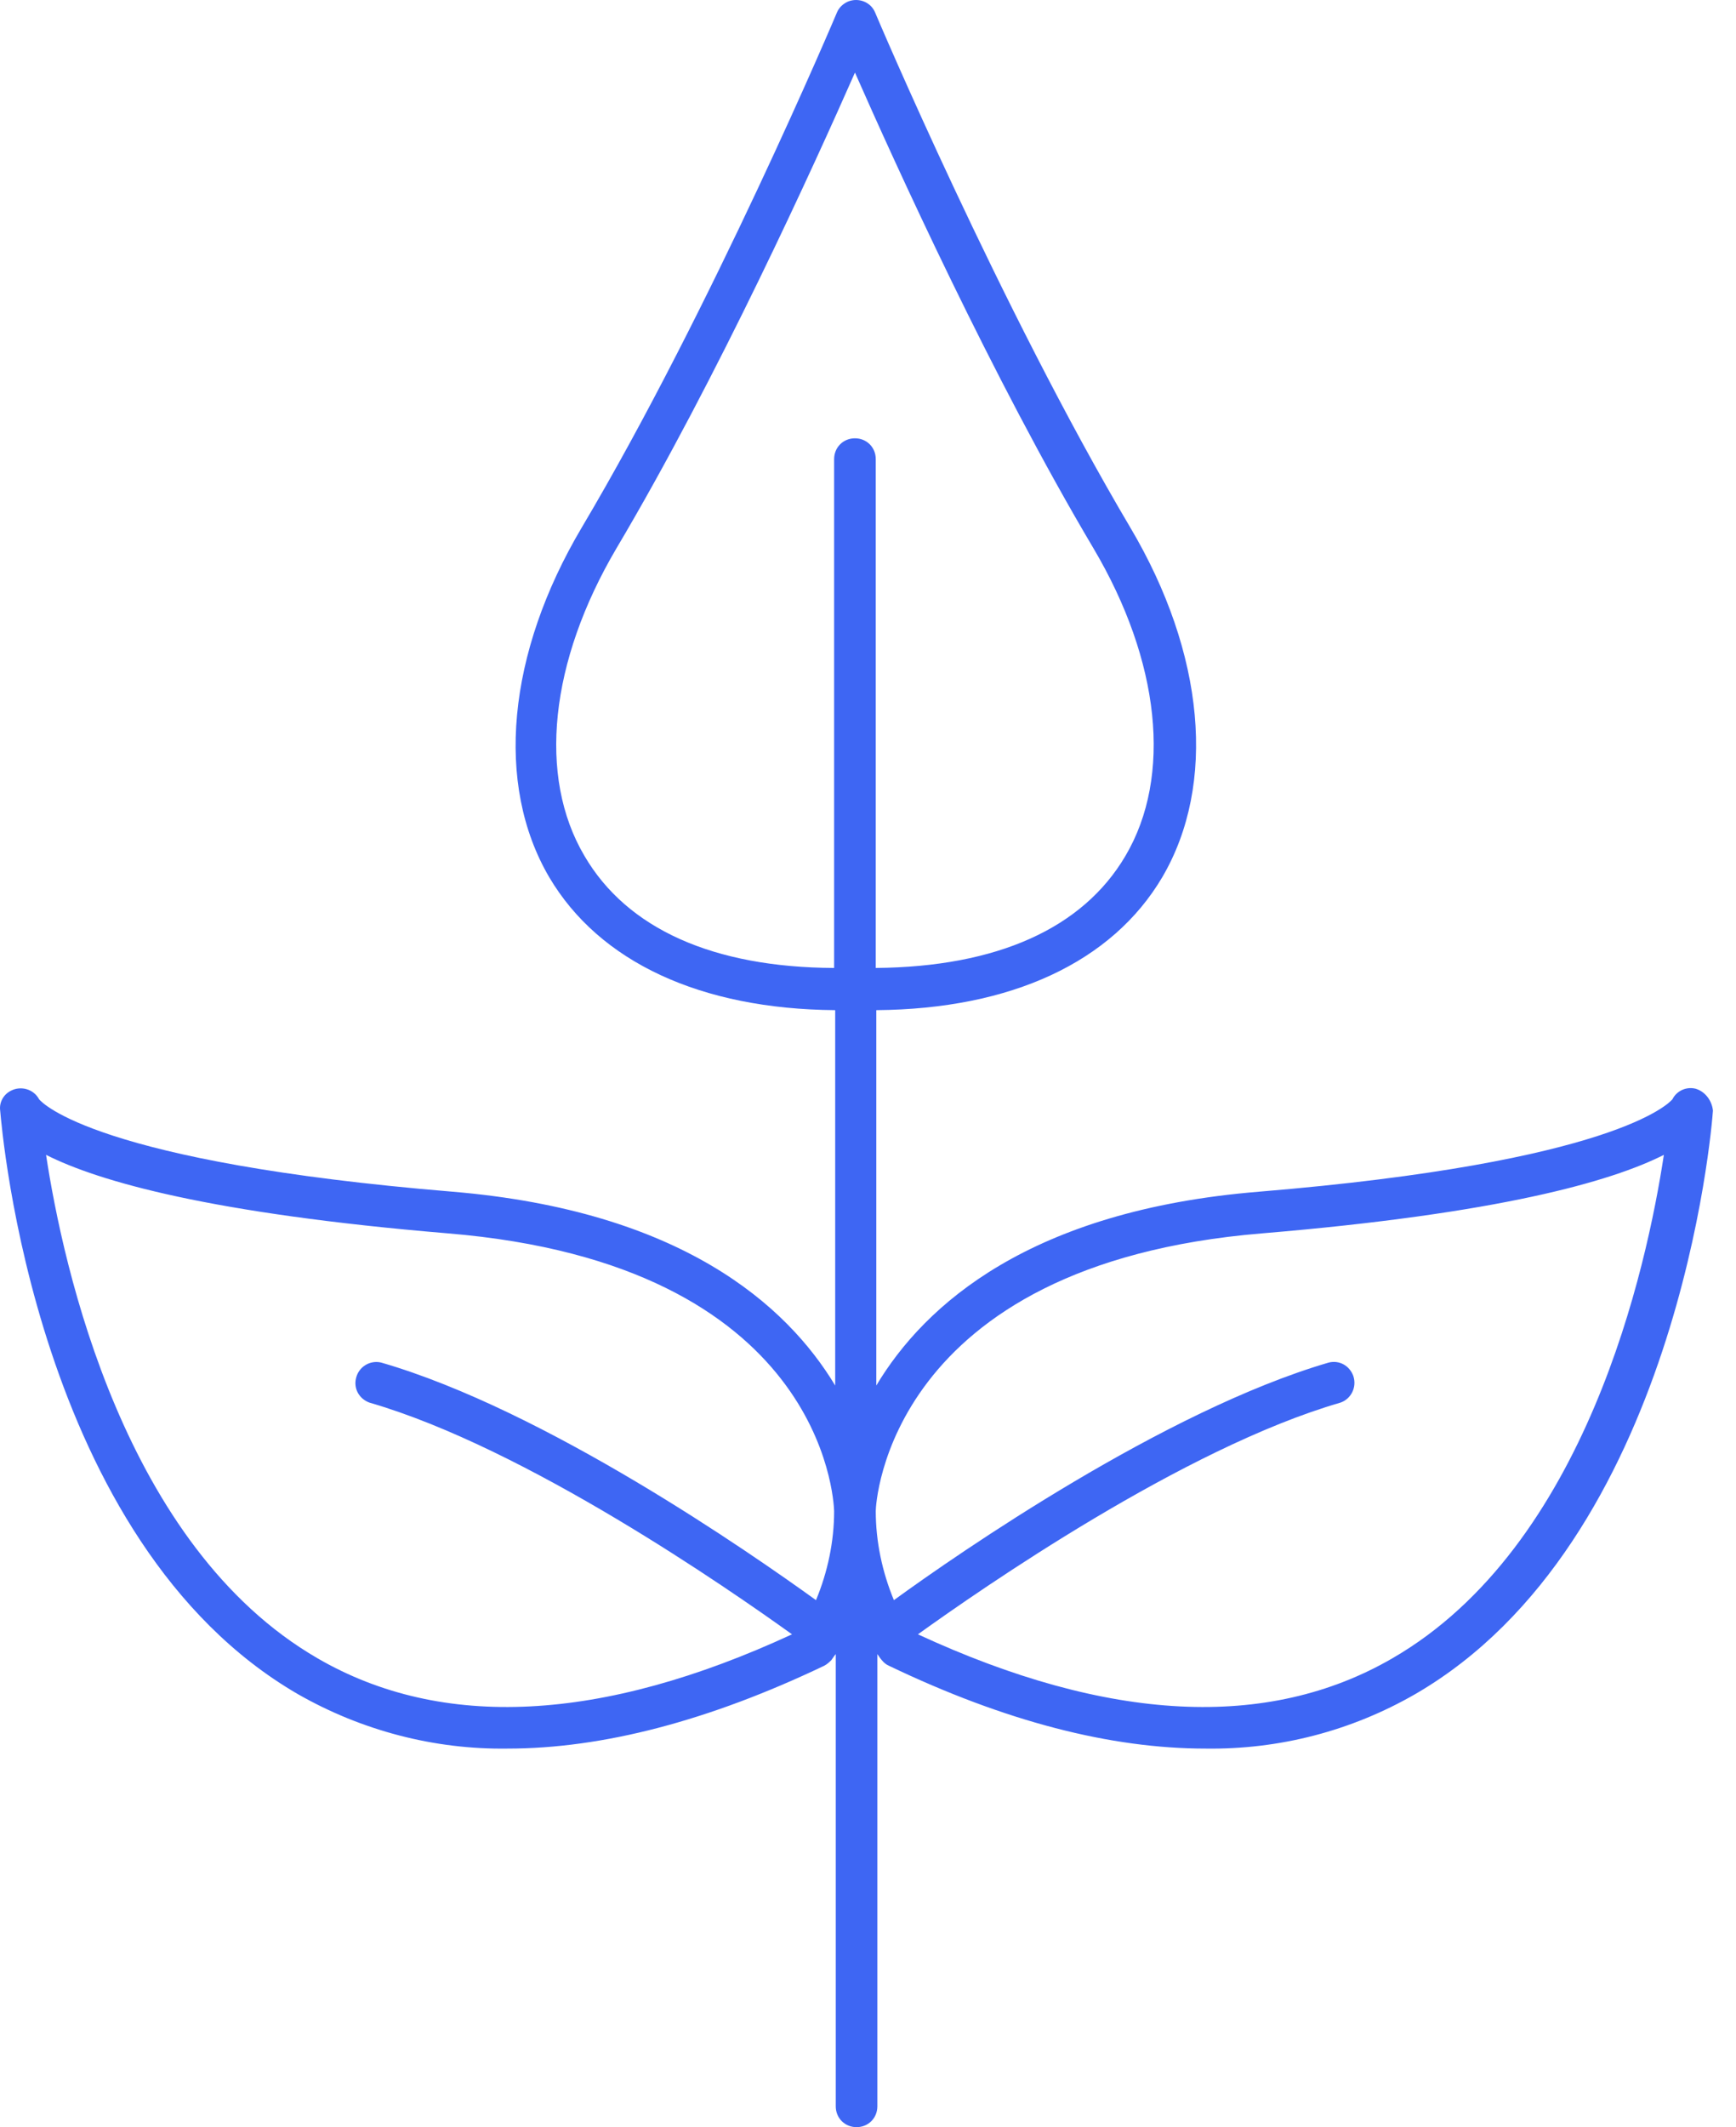
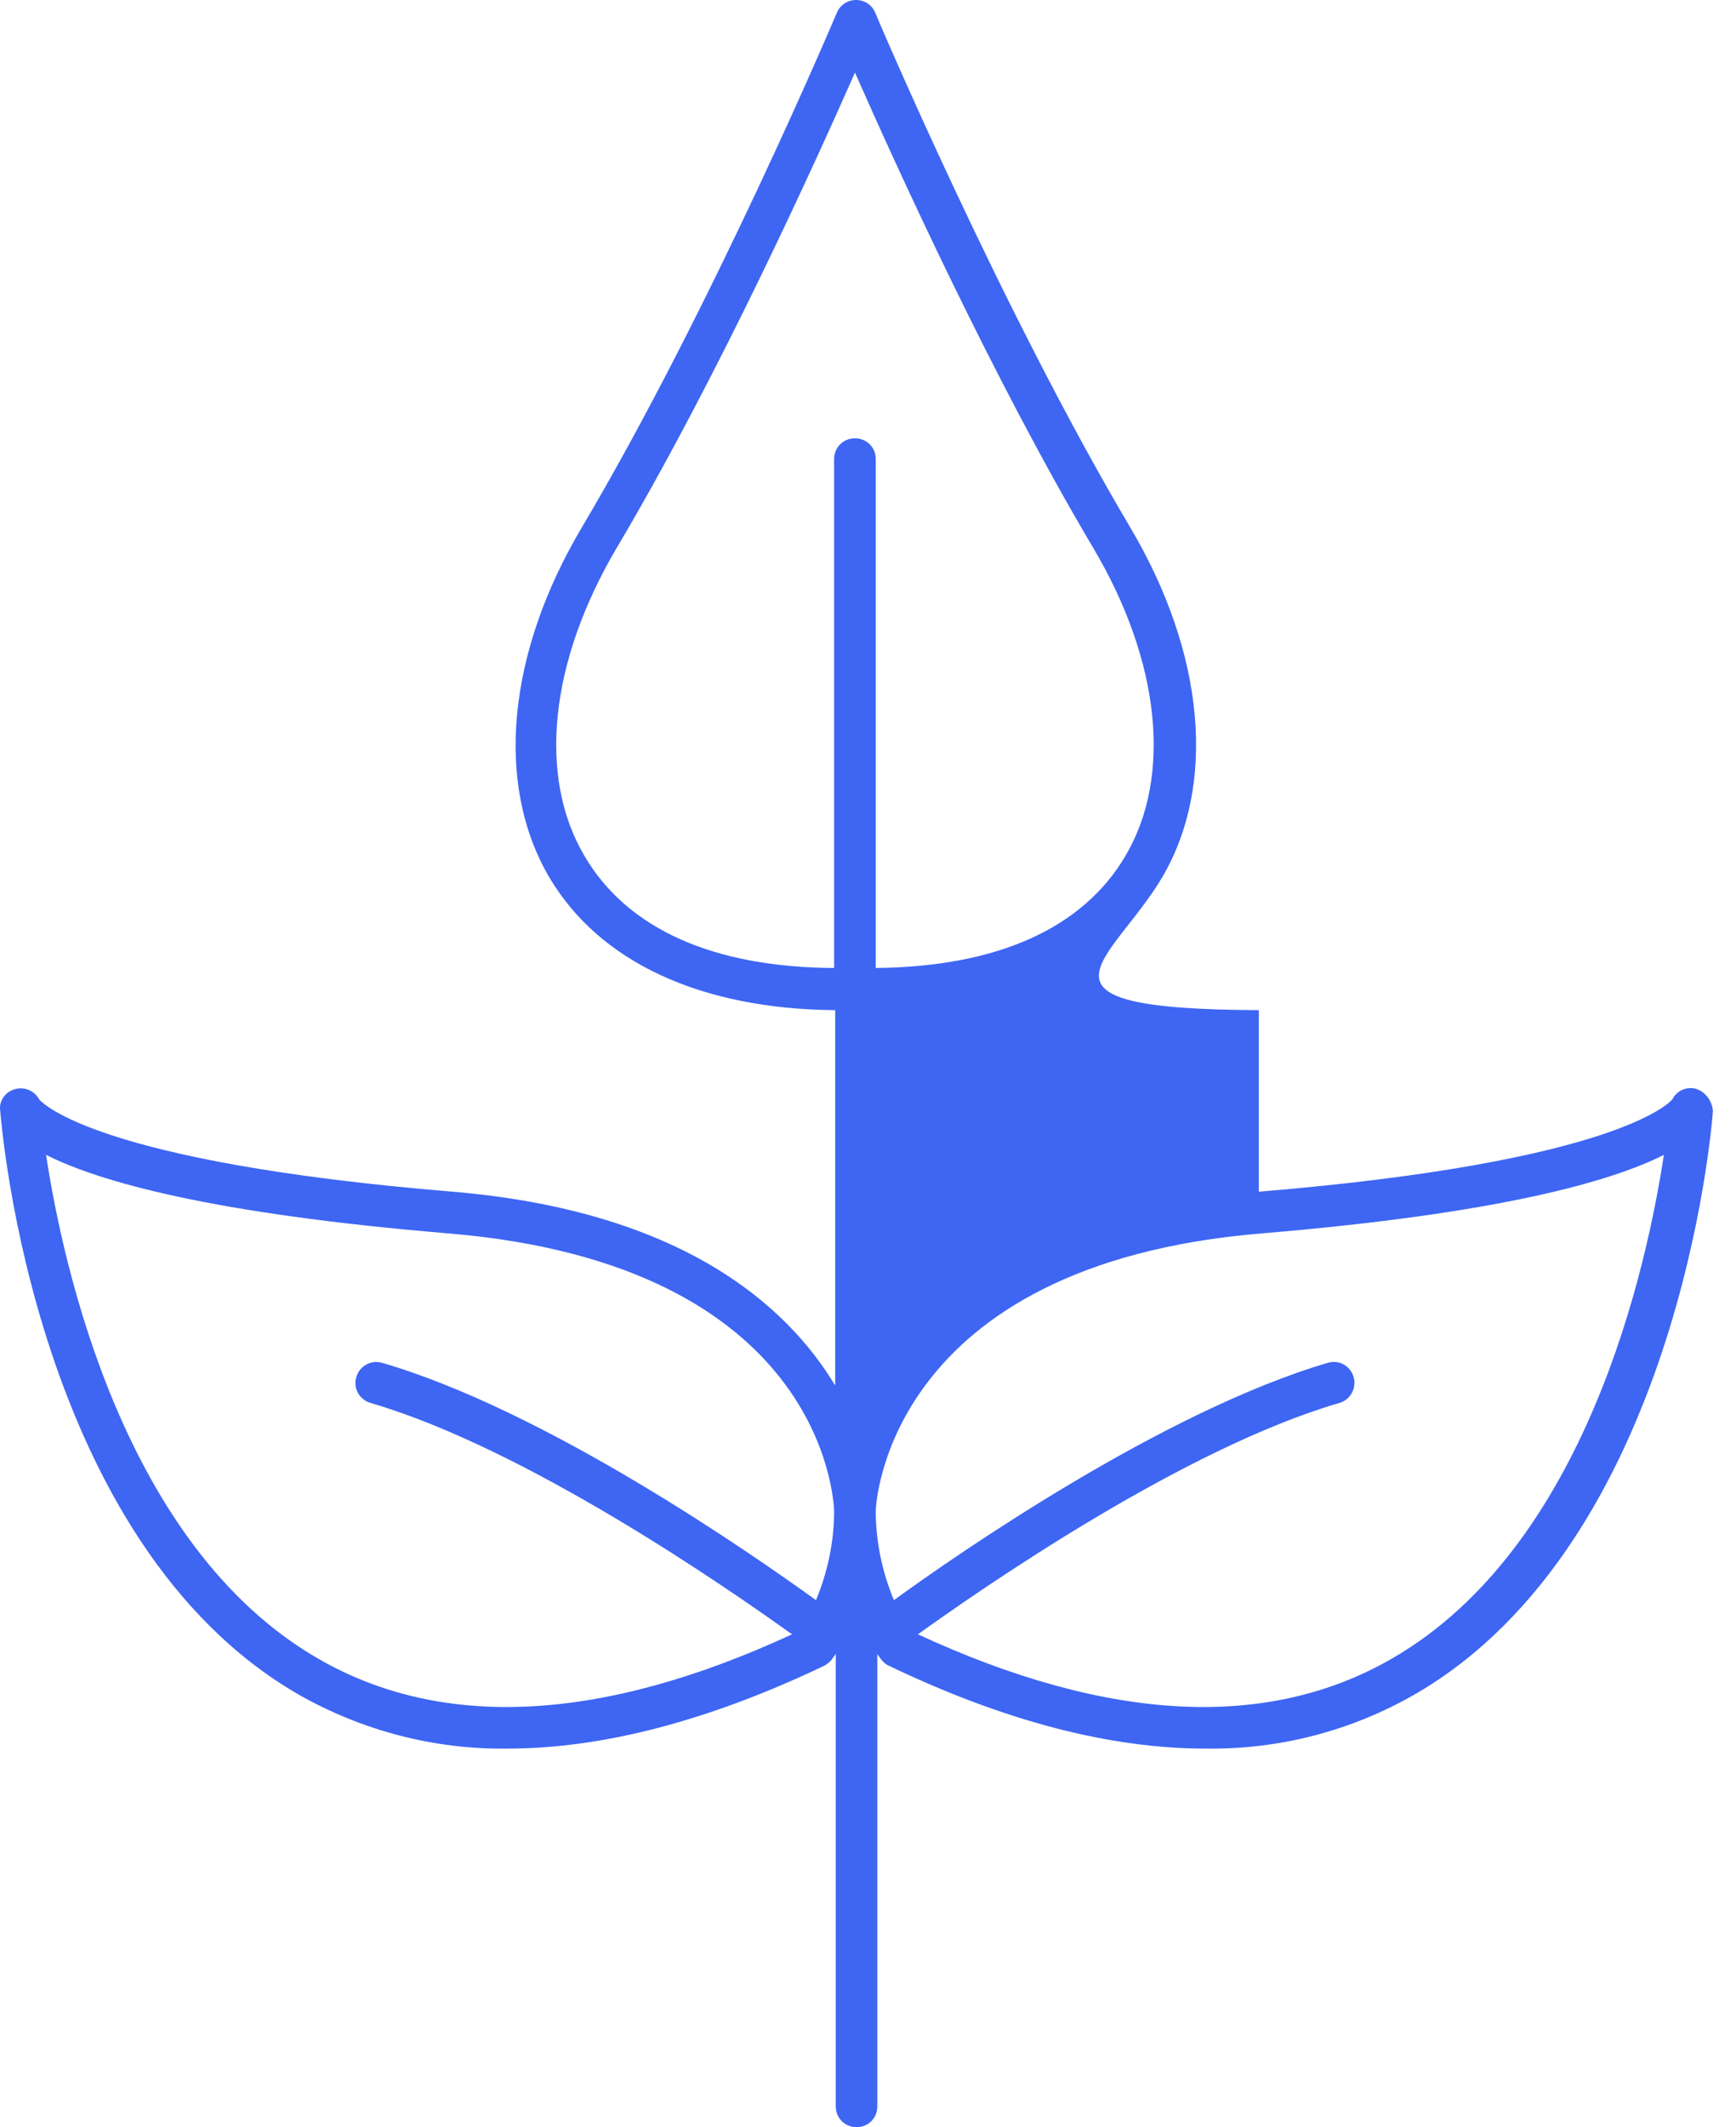
<svg xmlns="http://www.w3.org/2000/svg" width="49" height="60" viewBox="0 0 49 60" fill="none">
-   <path d="M47.852 30.707C47.596 30.647 47.325 30.767 47.205 31.008C47.114 31.114 45.578 32.785 35.532 33.614C29.087 34.141 26.105 36.792 24.734 39.081V28.493C28.544 28.463 31.391 27.138 32.806 24.743C34.343 22.123 34.011 18.433 31.903 14.879C28.228 8.674 24.734 0.435 24.704 0.36C24.584 0.059 24.237 -0.077 23.936 0.044C23.8 0.104 23.68 0.209 23.62 0.36C23.59 0.435 20.095 8.689 16.421 14.879C14.312 18.433 13.966 22.123 15.502 24.743C16.918 27.138 19.779 28.463 23.574 28.493V39.081C22.204 36.807 19.222 34.156 12.776 33.614C2.731 32.785 1.194 31.114 1.104 31.008C0.953 30.722 0.592 30.617 0.306 30.767C0.095 30.873 -0.026 31.099 0.005 31.325C0.05 31.822 0.999 43.494 8.408 47.786C10.201 48.81 12.249 49.352 14.327 49.322C17.008 49.322 20.005 48.539 23.258 46.988C23.349 46.943 23.409 46.882 23.469 46.822C23.484 46.807 23.514 46.747 23.59 46.656V59.413C23.59 59.744 23.846 60 24.177 60C24.508 60 24.764 59.744 24.764 59.413V46.656C24.824 46.747 24.87 46.807 24.885 46.822C24.945 46.897 25.02 46.958 25.096 46.988C28.364 48.554 31.346 49.322 34.026 49.322C36.105 49.352 38.138 48.825 39.945 47.786C47.355 43.494 48.319 31.807 48.349 31.325C48.319 31.038 48.123 30.782 47.852 30.707ZM16.496 24.141C15.171 21.897 15.517 18.659 17.4 15.466C20.261 10.646 23.002 4.607 24.132 2.047C25.261 4.607 28.002 10.646 30.864 15.466C32.746 18.644 33.093 21.897 31.767 24.141C30.562 26.189 28.138 27.273 24.719 27.303V12.951C24.719 12.619 24.463 12.363 24.132 12.363C23.8 12.363 23.544 12.619 23.544 12.951V27.303C20.141 27.288 17.701 26.204 16.496 24.141ZM8.966 46.777C3.499 43.614 1.782 35.737 1.3 32.575C2.791 33.328 5.954 34.231 12.64 34.789C23.213 35.662 23.529 42.274 23.544 42.62C23.544 43.478 23.364 44.337 23.032 45.135C21.195 43.81 15.396 39.774 10.758 38.433C10.442 38.358 10.125 38.554 10.05 38.87C9.975 39.171 10.14 39.457 10.427 39.563C14.854 40.843 20.592 44.834 22.355 46.099C16.978 48.584 12.475 48.81 8.966 46.777ZM39.298 46.777C35.788 48.81 31.285 48.584 25.909 46.099C27.671 44.834 33.409 40.843 37.837 39.563C38.138 39.457 38.304 39.126 38.198 38.81C38.093 38.524 37.807 38.358 37.505 38.433C32.867 39.789 27.053 43.81 25.231 45.135C24.9 44.337 24.719 43.478 24.719 42.62C24.719 42.439 25.035 35.662 35.623 34.789C42.31 34.231 45.472 33.328 46.964 32.575C46.482 35.737 44.78 43.614 39.298 46.777Z" fill="#3E66F3" />
+   <path d="M47.852 30.707C47.596 30.647 47.325 30.767 47.205 31.008C47.114 31.114 45.578 32.785 35.532 33.614V28.493C28.544 28.463 31.391 27.138 32.806 24.743C34.343 22.123 34.011 18.433 31.903 14.879C28.228 8.674 24.734 0.435 24.704 0.36C24.584 0.059 24.237 -0.077 23.936 0.044C23.8 0.104 23.68 0.209 23.62 0.36C23.59 0.435 20.095 8.689 16.421 14.879C14.312 18.433 13.966 22.123 15.502 24.743C16.918 27.138 19.779 28.463 23.574 28.493V39.081C22.204 36.807 19.222 34.156 12.776 33.614C2.731 32.785 1.194 31.114 1.104 31.008C0.953 30.722 0.592 30.617 0.306 30.767C0.095 30.873 -0.026 31.099 0.005 31.325C0.05 31.822 0.999 43.494 8.408 47.786C10.201 48.81 12.249 49.352 14.327 49.322C17.008 49.322 20.005 48.539 23.258 46.988C23.349 46.943 23.409 46.882 23.469 46.822C23.484 46.807 23.514 46.747 23.59 46.656V59.413C23.59 59.744 23.846 60 24.177 60C24.508 60 24.764 59.744 24.764 59.413V46.656C24.824 46.747 24.87 46.807 24.885 46.822C24.945 46.897 25.02 46.958 25.096 46.988C28.364 48.554 31.346 49.322 34.026 49.322C36.105 49.352 38.138 48.825 39.945 47.786C47.355 43.494 48.319 31.807 48.349 31.325C48.319 31.038 48.123 30.782 47.852 30.707ZM16.496 24.141C15.171 21.897 15.517 18.659 17.4 15.466C20.261 10.646 23.002 4.607 24.132 2.047C25.261 4.607 28.002 10.646 30.864 15.466C32.746 18.644 33.093 21.897 31.767 24.141C30.562 26.189 28.138 27.273 24.719 27.303V12.951C24.719 12.619 24.463 12.363 24.132 12.363C23.8 12.363 23.544 12.619 23.544 12.951V27.303C20.141 27.288 17.701 26.204 16.496 24.141ZM8.966 46.777C3.499 43.614 1.782 35.737 1.3 32.575C2.791 33.328 5.954 34.231 12.64 34.789C23.213 35.662 23.529 42.274 23.544 42.62C23.544 43.478 23.364 44.337 23.032 45.135C21.195 43.81 15.396 39.774 10.758 38.433C10.442 38.358 10.125 38.554 10.05 38.87C9.975 39.171 10.14 39.457 10.427 39.563C14.854 40.843 20.592 44.834 22.355 46.099C16.978 48.584 12.475 48.81 8.966 46.777ZM39.298 46.777C35.788 48.81 31.285 48.584 25.909 46.099C27.671 44.834 33.409 40.843 37.837 39.563C38.138 39.457 38.304 39.126 38.198 38.81C38.093 38.524 37.807 38.358 37.505 38.433C32.867 39.789 27.053 43.81 25.231 45.135C24.9 44.337 24.719 43.478 24.719 42.62C24.719 42.439 25.035 35.662 35.623 34.789C42.31 34.231 45.472 33.328 46.964 32.575C46.482 35.737 44.78 43.614 39.298 46.777Z" fill="#3E66F3" />
</svg>